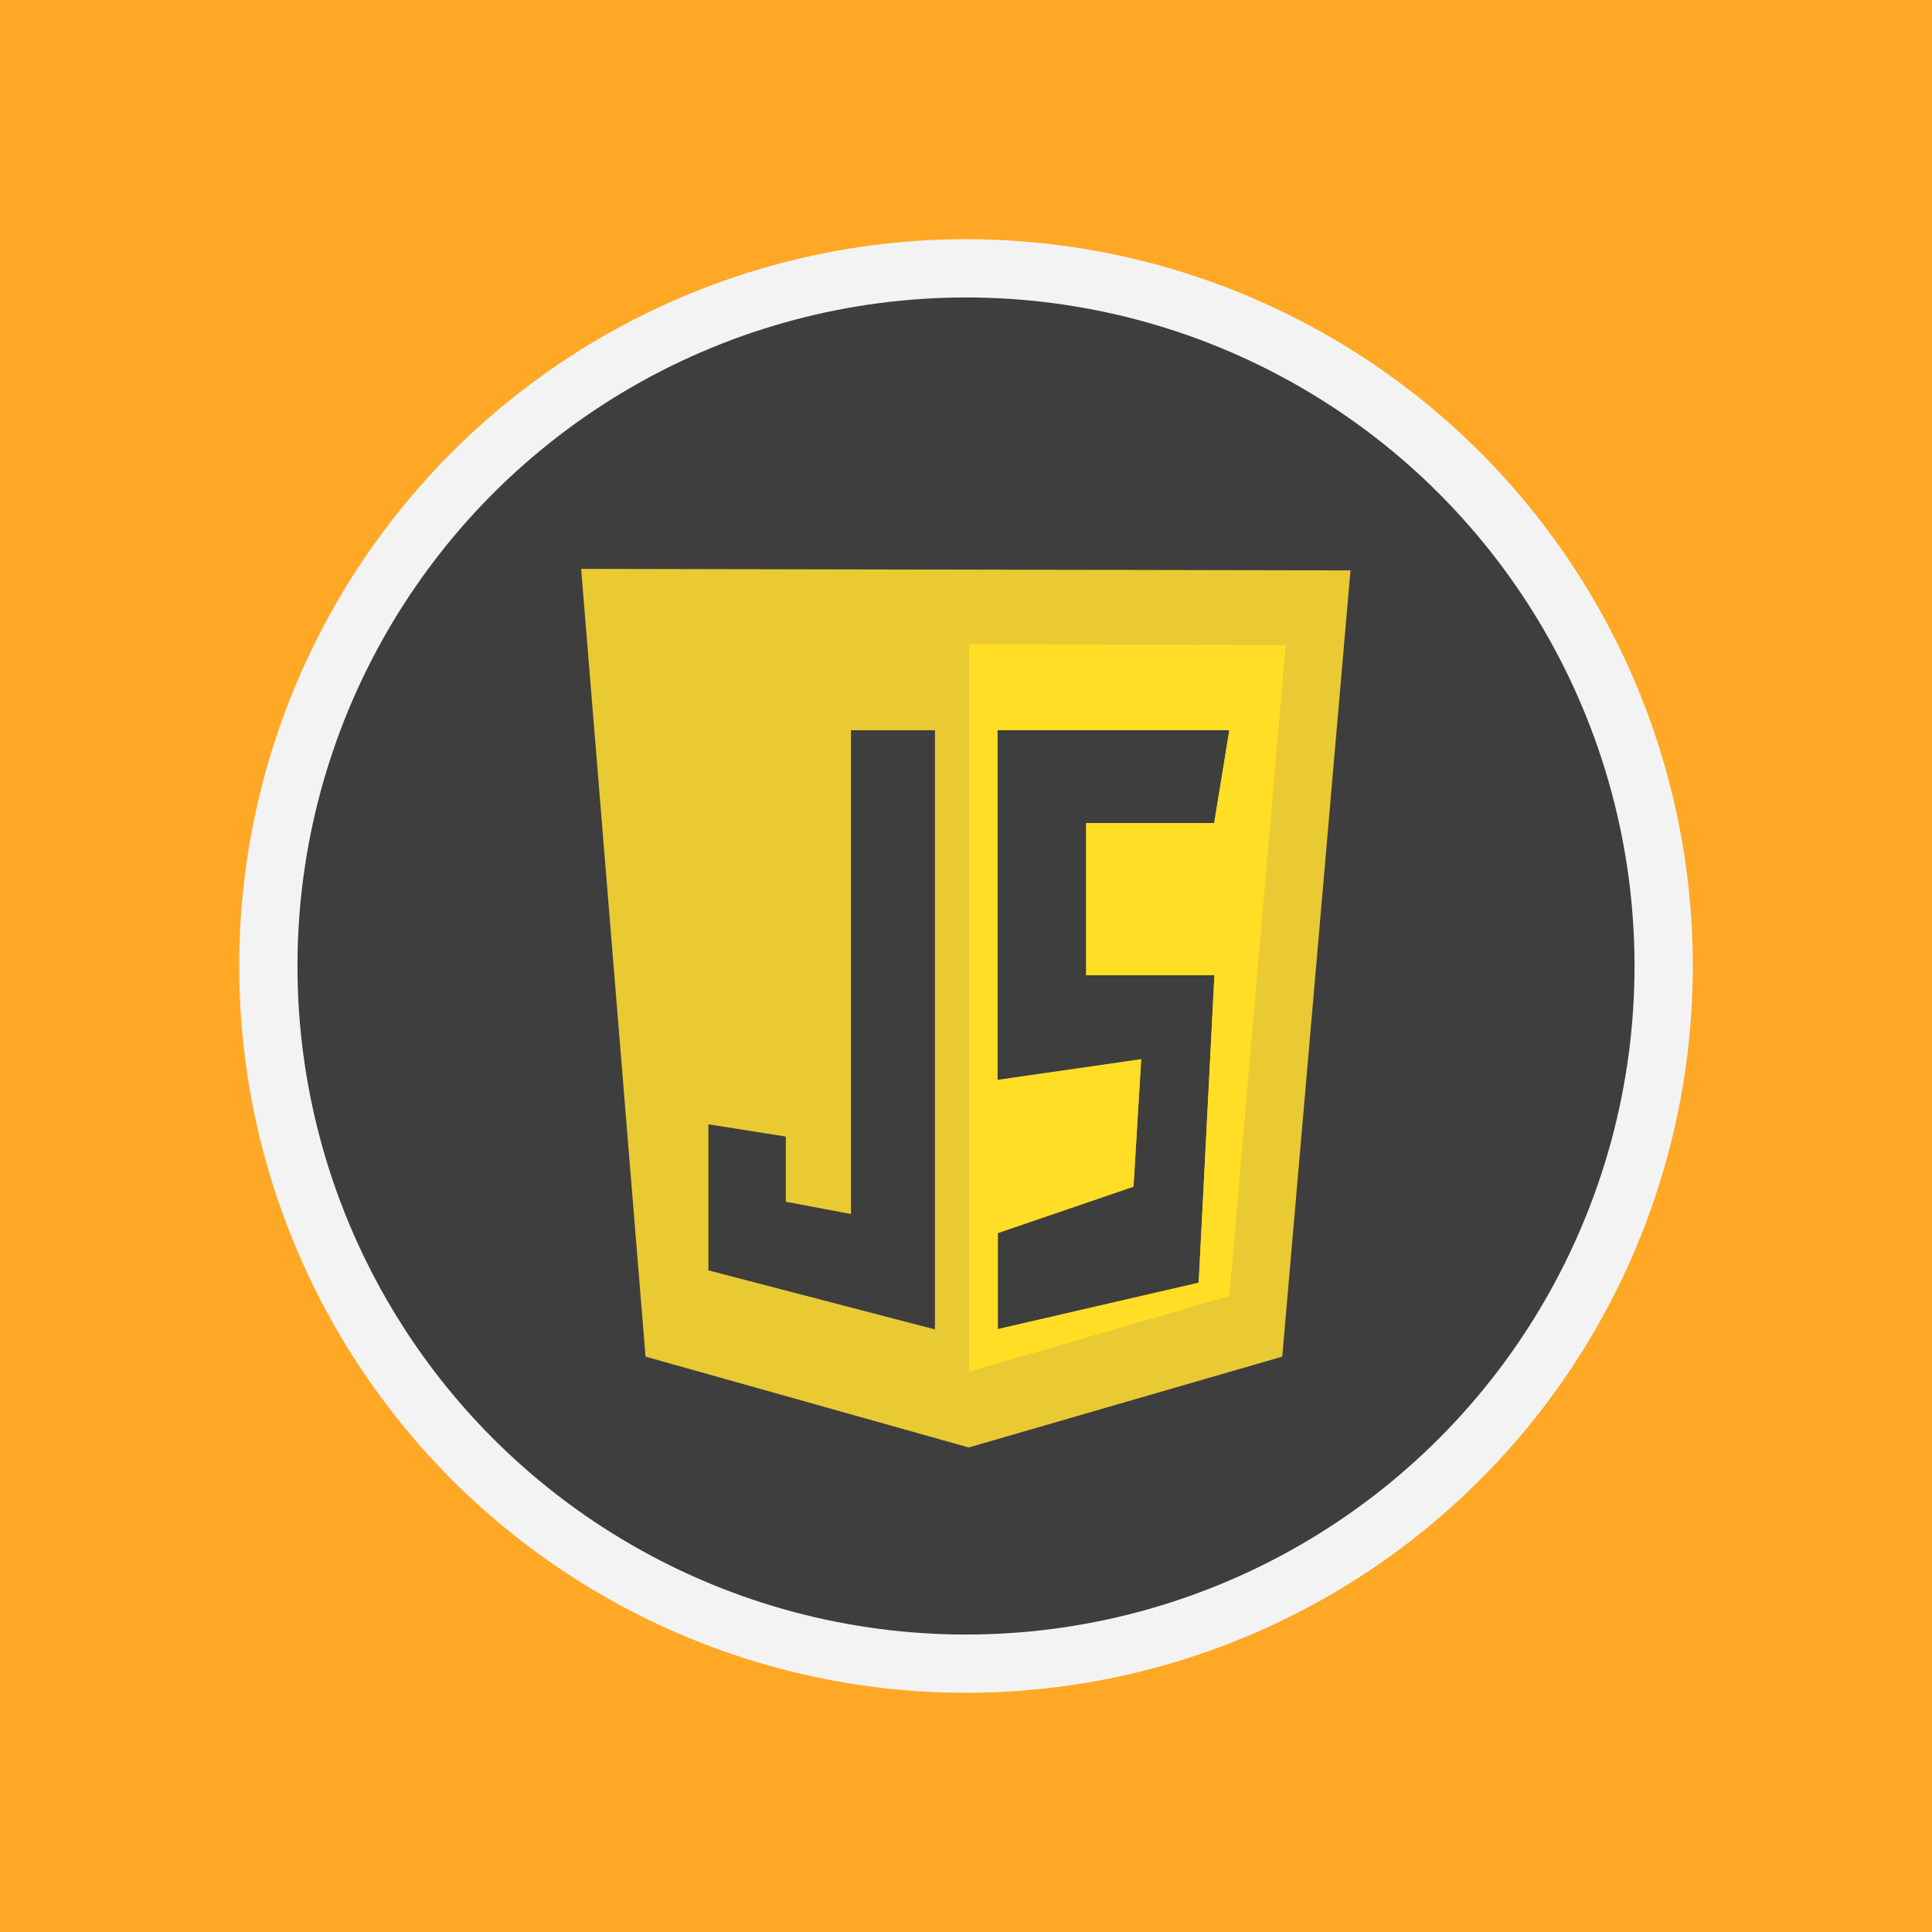
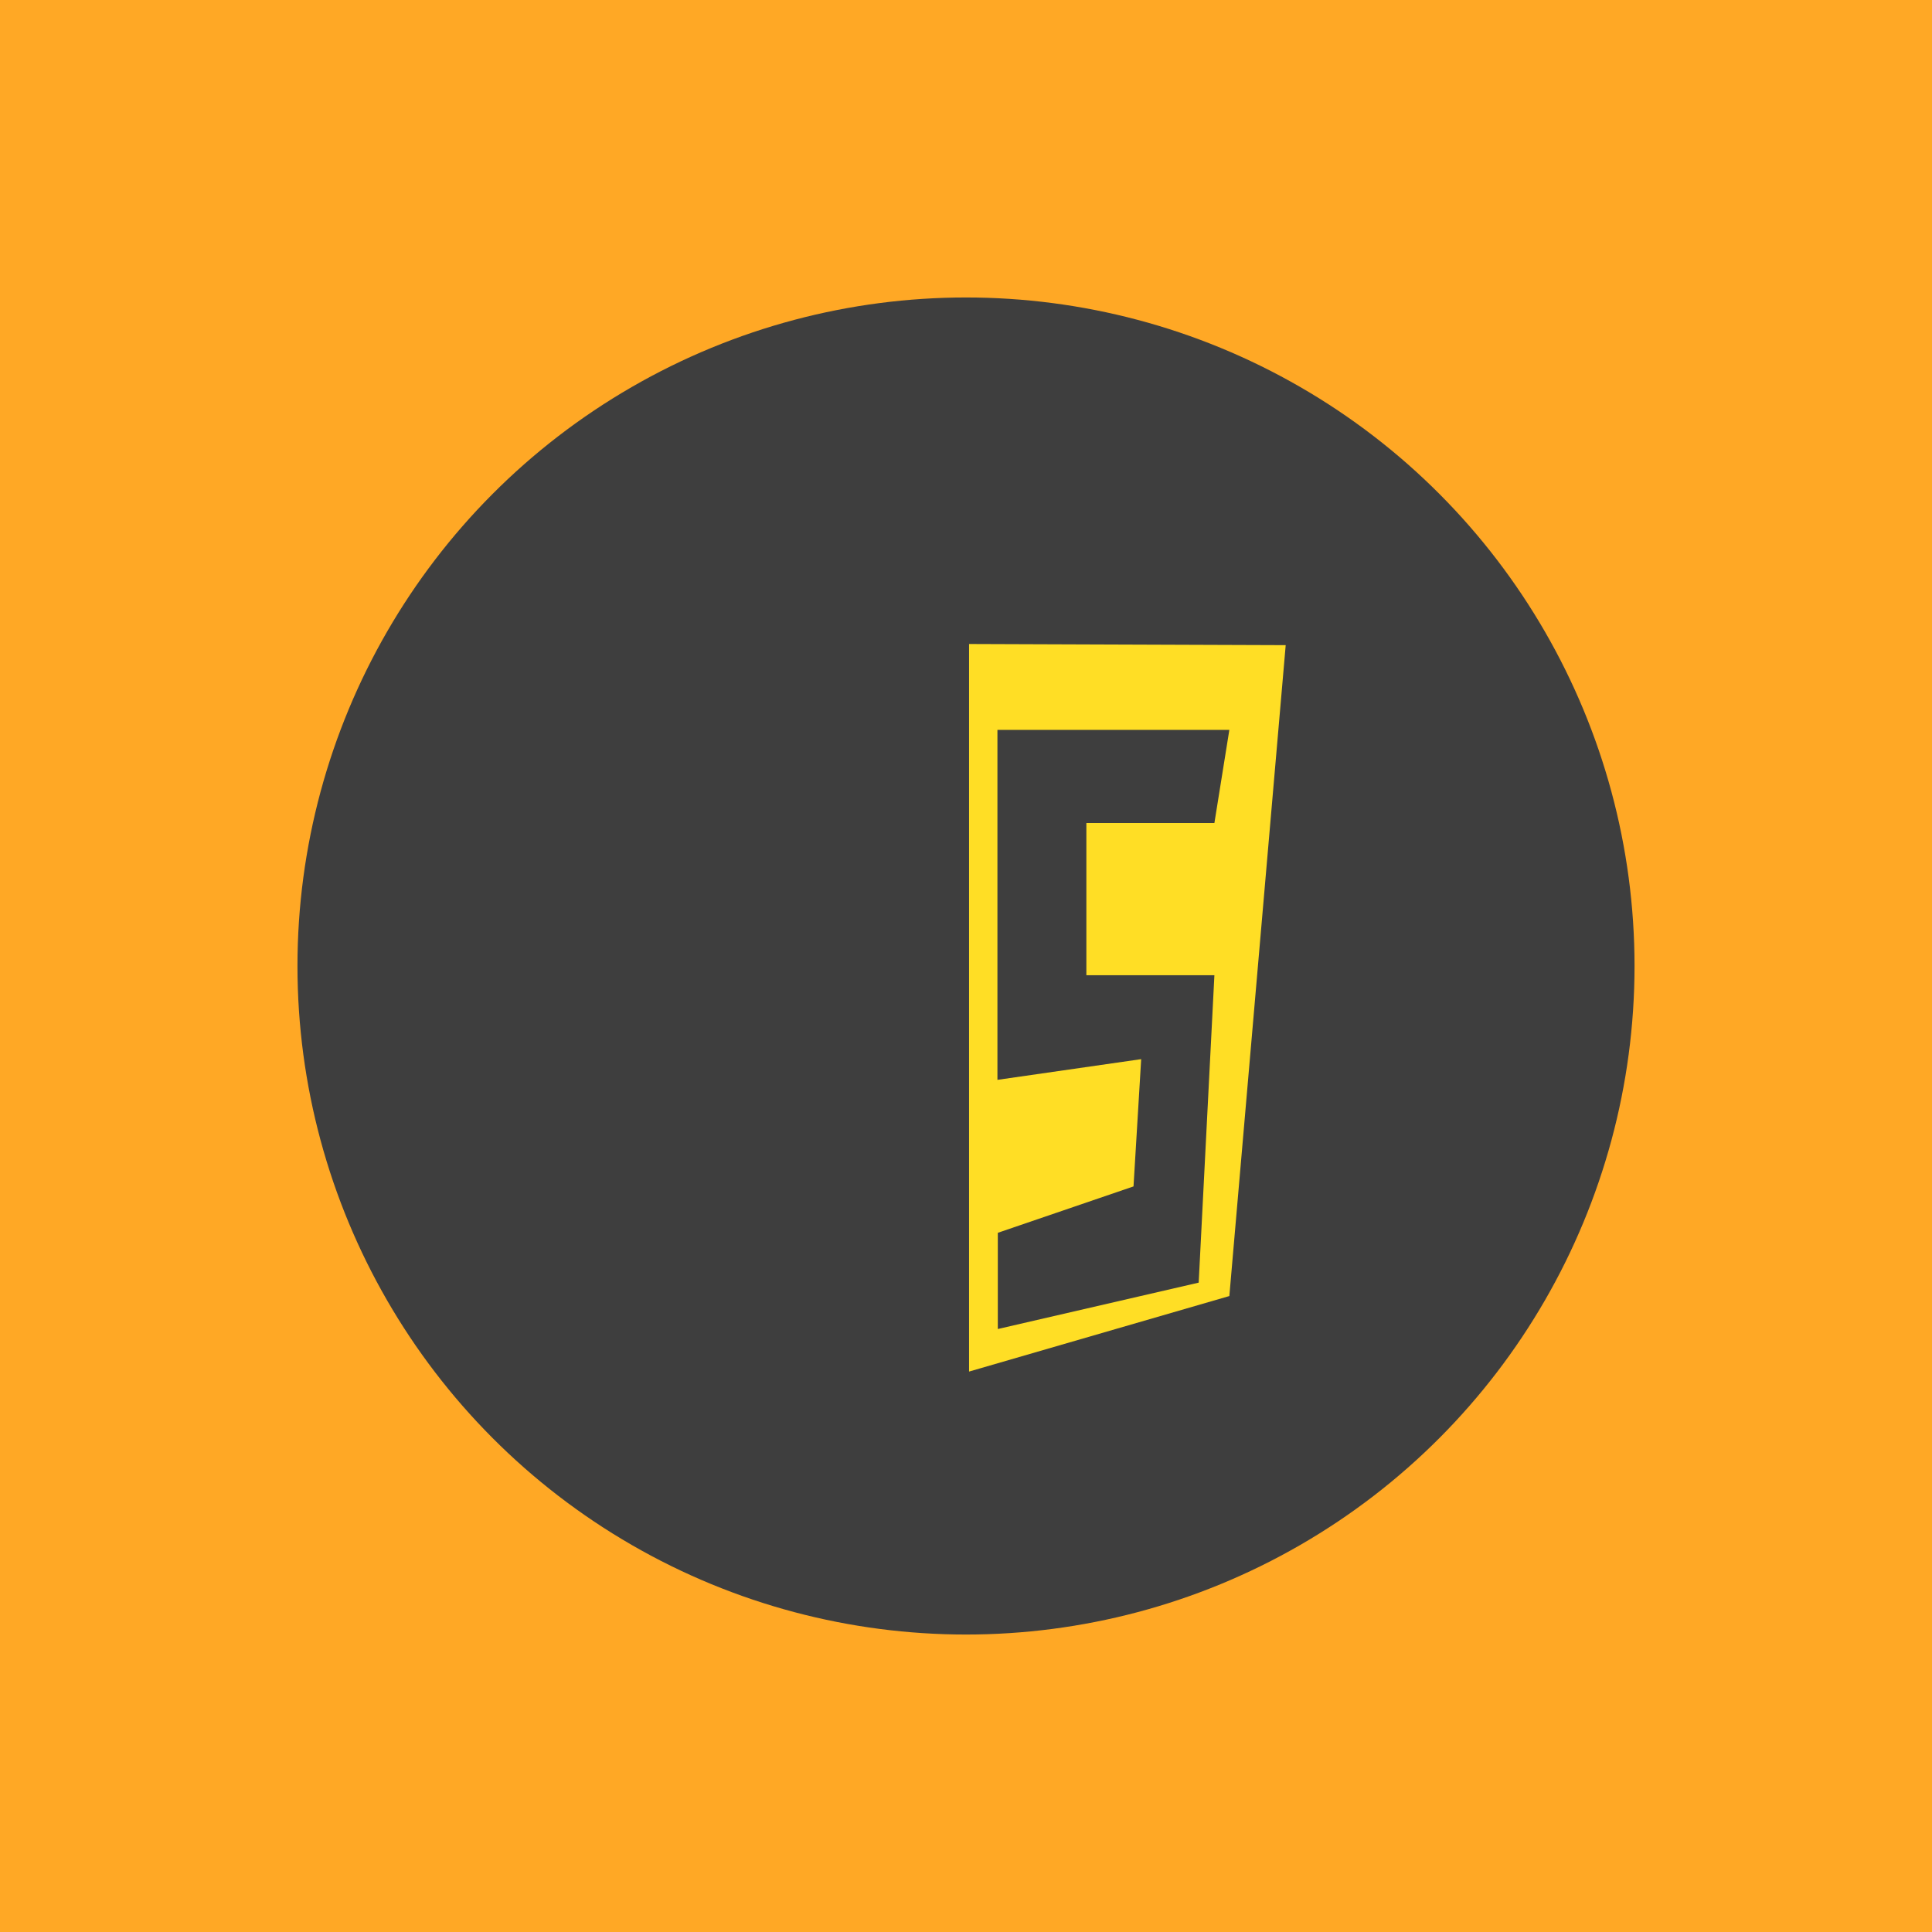
<svg xmlns="http://www.w3.org/2000/svg" version="1.1" x="0px" y="0px" viewBox="0 0 504 504" style="enable-background:new 0 0 504 504;" xml:space="preserve">
  <style type="text/css">
	.st0{fill:#FFFF31;}
	.st1{fill:#F3F3F3;}
	.st2{fill:#3E3E3E;}
	.st3{fill:#E9CA32;}
	.st4{fill:#FFDE25;}
	.st5{fill:#FFCC31;}
	.st6{fill:#FFA825;}
	.st7{fill:#80F9D4;}
	.st8{fill:#87D784;}
	.st9{fill:#ECA534;}
	.st10{fill:#73DAFC;}
	.st11{fill:#E366EF;}
	.st12{fill:#DB822F;}
	.st13{fill:#E46D4C;}
	.st14{fill:#E56F31;}
	.st15{fill:#E57527;}
	.st16{fill:#F0BB4F;}
	.st17{fill:#FFA329;}
	.st18{fill:#9C7FF8;}
	.st19{fill:#7C7AF8;}
	.st20{fill:#9859F7;}
	.st21{fill:#F7F781;}
	.st22{fill:#55FFE2;}
	.st23{fill:#39A6FF;}
	.st24{fill:#2789FF;}
	.st25{fill:#4D4DFF;}
	.st26{fill:#FF88B9;}
	.st27{fill:#FF76A7;}
	.st28{fill:#85FFA5;}
	.st29{fill:#48FF9B;}
	.st30{fill:#FF8164;}
	.st31{fill:#FF9255;}
	.st32{fill:#2DEAE4;}
</style>
  <g id="Layer_2">
</g>
  <g id="BEG">
</g>
  <g id="INT">
</g>
  <g id="EXP">
    <g>
      <g>
        <rect id="BG_3_" x="0" class="st6" width="504" height="504" />
        <g>
-           <circle class="st1" cx="252" cy="252" r="189.6" />
          <circle class="st2" cx="252" cy="252" r="174.4" />
        </g>
      </g>
    </g>
    <g>
-       <path class="st3" d="M151.6,148.4l16.8,205.5l84.3,23.7l81.8-23.7l17.8-205.1L151.6,148.4z M243.9,346.8l-59.1-15.4v-38.1    l20.2,3.2v17l17,3.2V190.5h21.9V346.8z M316.8,254.5l-4.1,80.2l-52.4,12.1v-25.1l35.4-12.1l2-33.2l-37.5,5.4v-91.3h60.5l-4,24.2    h-33.4v39.7H316.8z" />
      <path class="st4" d="M252.8,168v189.8l67.9-19.7l14.7-169.8L252.8,168z M316.8,214.7h-33.4v39.7h33.4l-4.1,80.2l-52.4,12.1v-25.1    l35.4-12.1l2-33.2l-37.5,5.4v-91.3h60.5L316.8,214.7z" />
    </g>
  </g>
  <g id="Layer_10">
</g>
  <g id="Layer_4">
</g>
</svg>